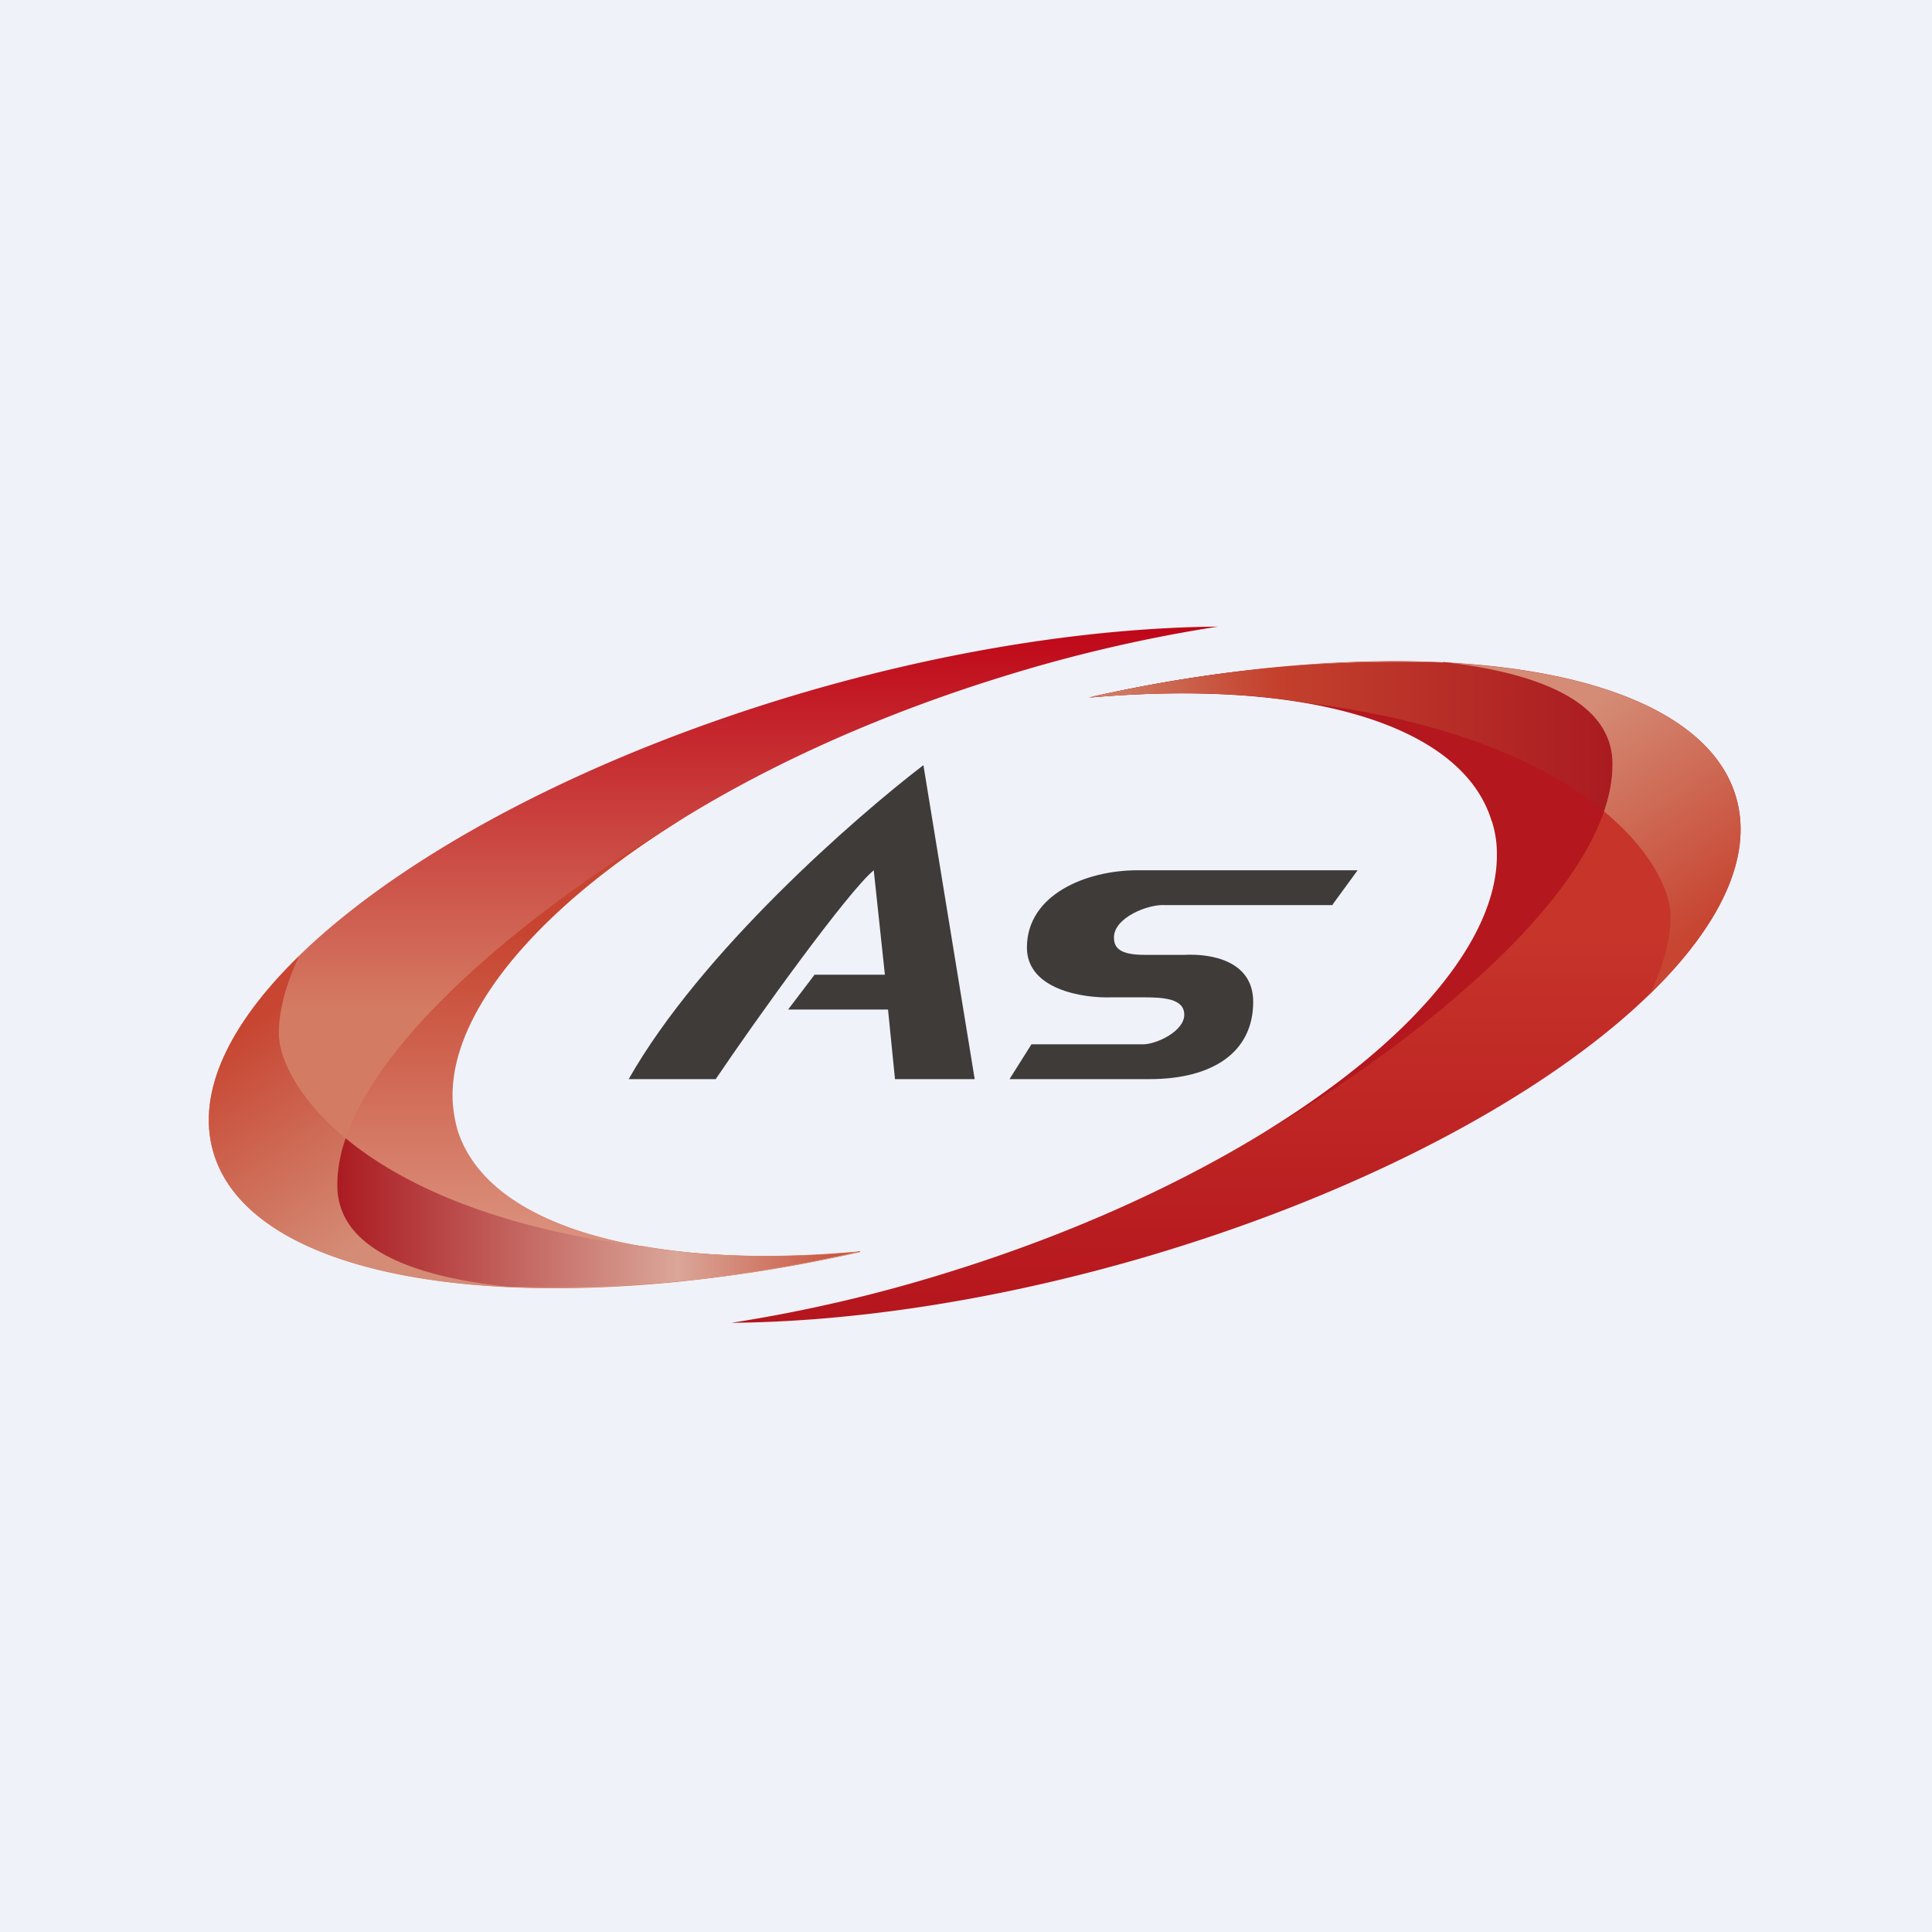
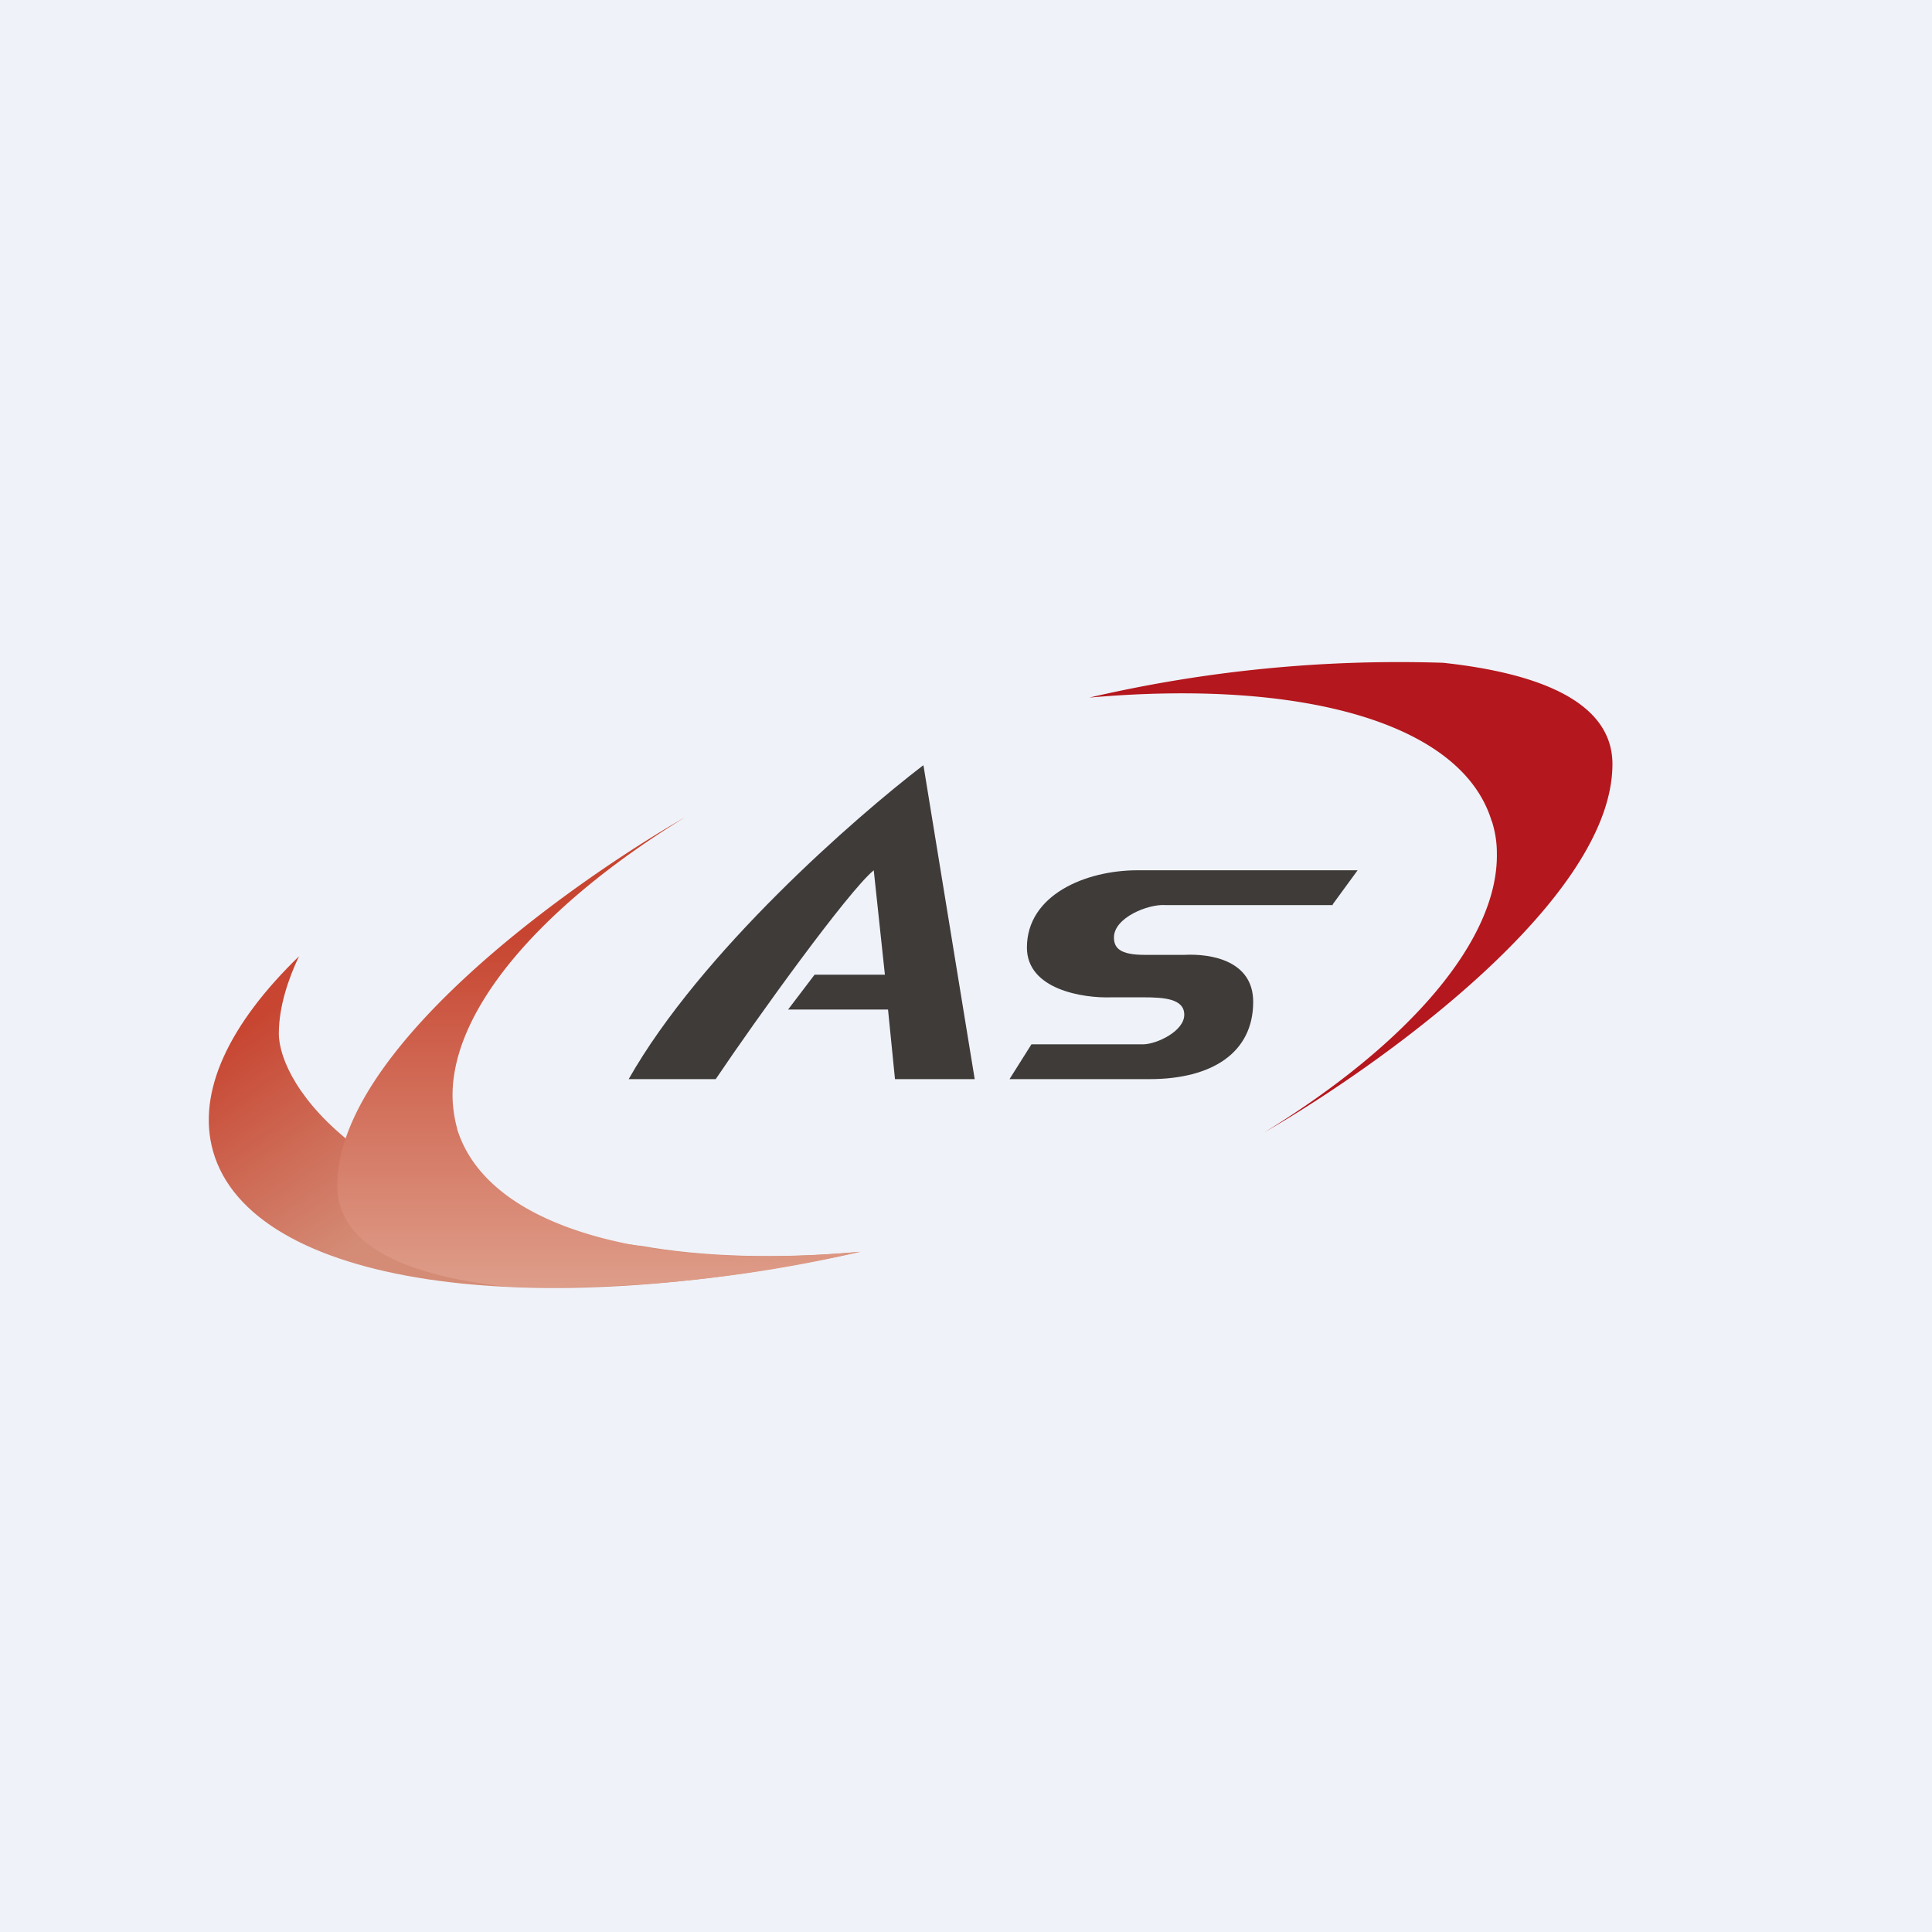
<svg xmlns="http://www.w3.org/2000/svg" viewBox="0 0 55.5 55.5">
  <path d="M 0,0 H 55.5 V 55.5 H 0 Z" fill="rgb(239, 242, 248)" />
  <path d="M 38.28,25.985 L 39,25 H 32.68 C 31.18,25 29.5,25.71 29.5,27.22 C 29.5,28.43 31.12,28.68 31.93,28.65 H 32.85 C 33.44,28.65 34.02,28.69 34.02,29.15 C 34.02,29.62 33.24,29.99 32.85,30 H 29.63 L 29,31 H 33.02 C 34.82,31 36,30.24 36,28.78 C 36,27.6 34.8,27.39 34.02,27.43 H 32.88 C 32.17,27.43 32,27.23 32,26.93 C 32,26.36 32.98,25.97 33.46,26 H 38.29 Z" fill="rgb(62, 59, 57)" />
-   <path d="M 24.7,35.945 C 18.63,36.51 13.98,35.26 13.11,32.41 C 11.86,28.33 18.84,22.54 28.7,19.47 A 43.15,43.15 0 0,1 34.99,18 C 31.58,18.03 27.58,18.61 23.41,19.8 C 12.67,22.88 4.93,28.82 6.12,33.07 C 7.2,36.92 15.23,38.07 24.71,35.97 Z" fill="url(#a)" />
  <path d="M 18.4,35.785 C 20.21,36.11 22.35,36.17 24.71,35.96 C 15.23,38.06 7.21,36.92 6.12,33.07 C 5.64,31.37 6.59,29.41 8.59,27.47 C 8.29,28.1 8.01,28.91 8.01,29.69 C 8.01,31.15 10.37,34.79 18.41,35.79 Z" fill="url(#b)" />
  <path d="M 13.13,32.425 C 14.01,35.29 18.63,36.51 24.71,35.96 A 39.26,39.26 0 0,1 14.54,36.96 C 11.77,36.66 9.69,35.83 9.69,34.05 C 9.69,30.19 16.19,25.49 19.69,23.47 C 15.55,26.01 13.01,28.97 13,31.45 C 13,31.79 13.05,32.12 13.14,32.45 Z" fill="url(#c)" />
-   <path d="M 24.69,35.945 A 39.26,39.26 0 0,1 14.54,36.96 C 11.77,36.66 9.69,35.83 9.69,34.05 C 9.69,33.61 9.77,33.15 9.93,32.7 C 11.49,33.99 14.16,35.26 18.41,35.8 C 20.21,36.11 22.35,36.17 24.71,35.96 Z" fill="url(#d)" />
-   <path d="M 31.28,20.025 C 37.37,19.49 42.02,20.74 42.89,23.59 C 44.14,27.67 37.16,33.46 27.3,36.53 A 43.15,43.15 0 0,1 21.01,38 C 24.42,37.97 28.42,37.39 32.59,36.2 C 43.33,33.12 51.07,27.18 49.88,22.93 C 48.8,19.08 40.77,17.93 31.29,20.03 Z" fill="url(#e)" />
-   <path d="M 37.58,20.185 C 35.79,19.89 33.65,19.83 31.29,20.04 C 40.77,17.94 48.79,19.08 49.88,22.93 C 50.36,24.63 49.41,26.59 47.41,28.54 C 47.71,27.9 47.99,27.09 47.99,26.32 C 47.99,24.85 45.63,21.22 37.59,20.2 Z" fill="url(#f)" />
  <path d="M 42.85,23.585 C 41.99,20.75 37.37,19.5 31.29,20.04 A 39.26,39.26 0 0,1 41.46,19.04 C 44.23,19.34 46.32,20.17 46.32,21.95 C 46.32,25.8 39.82,30.5 36.32,32.53 C 40.5,29.96 43.05,26.99 43,24.5 C 43,24.19 42.95,23.89 42.86,23.6 Z" fill="rgb(180, 23, 29)" />
-   <path d="M 41.45,19.015 C 44.23,19.33 46.31,20.17 46.31,21.95 C 46.31,22.39 46.23,22.85 46.07,23.3 C 44.51,22.01 41.84,20.74 37.59,20.2 C 35.8,19.89 33.65,19.83 31.29,20.04 A 39.25,39.25 0 0,1 41.46,19.04 Z" fill="url(#g)" />
  <path d="M 26.52,21.985 C 24.57,23.48 20.13,27.35 18.06,31 H 20.56 C 21.76,29.22 24.36,25.61 25.1,25 L 25.42,28 H 23.4 L 22.64,29 H 25.51 L 25.71,31 H 28 L 26.53,22 Z" fill="rgb(62, 59, 57)" />
  <defs>
    <linearGradient id="a" x1="20.49" x2="20.49" y1="18" y2="37" gradientUnits="userSpaceOnUse">
      <stop stop-color="rgb(191, 6, 24)" offset="0" />
      <stop stop-color="rgb(212, 123, 99)" offset=".58" />
    </linearGradient>
    <linearGradient id="b" x1="7.39" x2="11.41" y1="29.2" y2="34.99" gradientUnits="userSpaceOnUse">
      <stop stop-color="rgb(199, 69, 49)" offset="0" />
      <stop stop-color="rgb(212, 140, 118)" offset="1" />
    </linearGradient>
    <linearGradient id="c" x1="17.2" x2="17.2" y1="23.47" y2="37" gradientUnits="userSpaceOnUse">
      <stop stop-color="rgb(199, 69, 48)" offset=".25" />
      <stop stop-color="rgb(222, 158, 138)" offset="1" />
    </linearGradient>
    <linearGradient id="d" x1="9.69" x2="24.71" y1="34.85" y2="34.85" gradientUnits="userSpaceOnUse">
      <stop stop-color="rgb(170, 27, 33)" offset="0" />
      <stop stop-color="rgb(218, 166, 152)" offset=".65" />
      <stop stop-color="rgb(199, 75, 52)" offset="1" />
    </linearGradient>
    <linearGradient id="e" x1="35.51" x2="35.51" y1="38" y2="19" gradientUnits="userSpaceOnUse">
      <stop stop-color="rgb(181, 21, 29)" offset="0" />
      <stop stop-color="rgb(198, 52, 42)" offset=".58" />
    </linearGradient>
    <linearGradient id="f" x1="48.61" x2="44.59" y1="26.8" y2="21.01" gradientUnits="userSpaceOnUse">
      <stop stop-color="rgb(199, 69, 49)" offset="0" />
      <stop stop-color="rgb(212, 140, 118)" offset="1" />
    </linearGradient>
    <linearGradient id="g" x1="46.31" x2="31.29" y1="21.15" y2="21.15" gradientUnits="userSpaceOnUse">
      <stop stop-color="rgb(170, 27, 33)" offset="0" />
      <stop stop-color="rgb(196, 65, 45)" offset=".65" />
      <stop stop-color="rgb(209, 132, 108)" offset="1" />
    </linearGradient>
  </defs>
</svg>